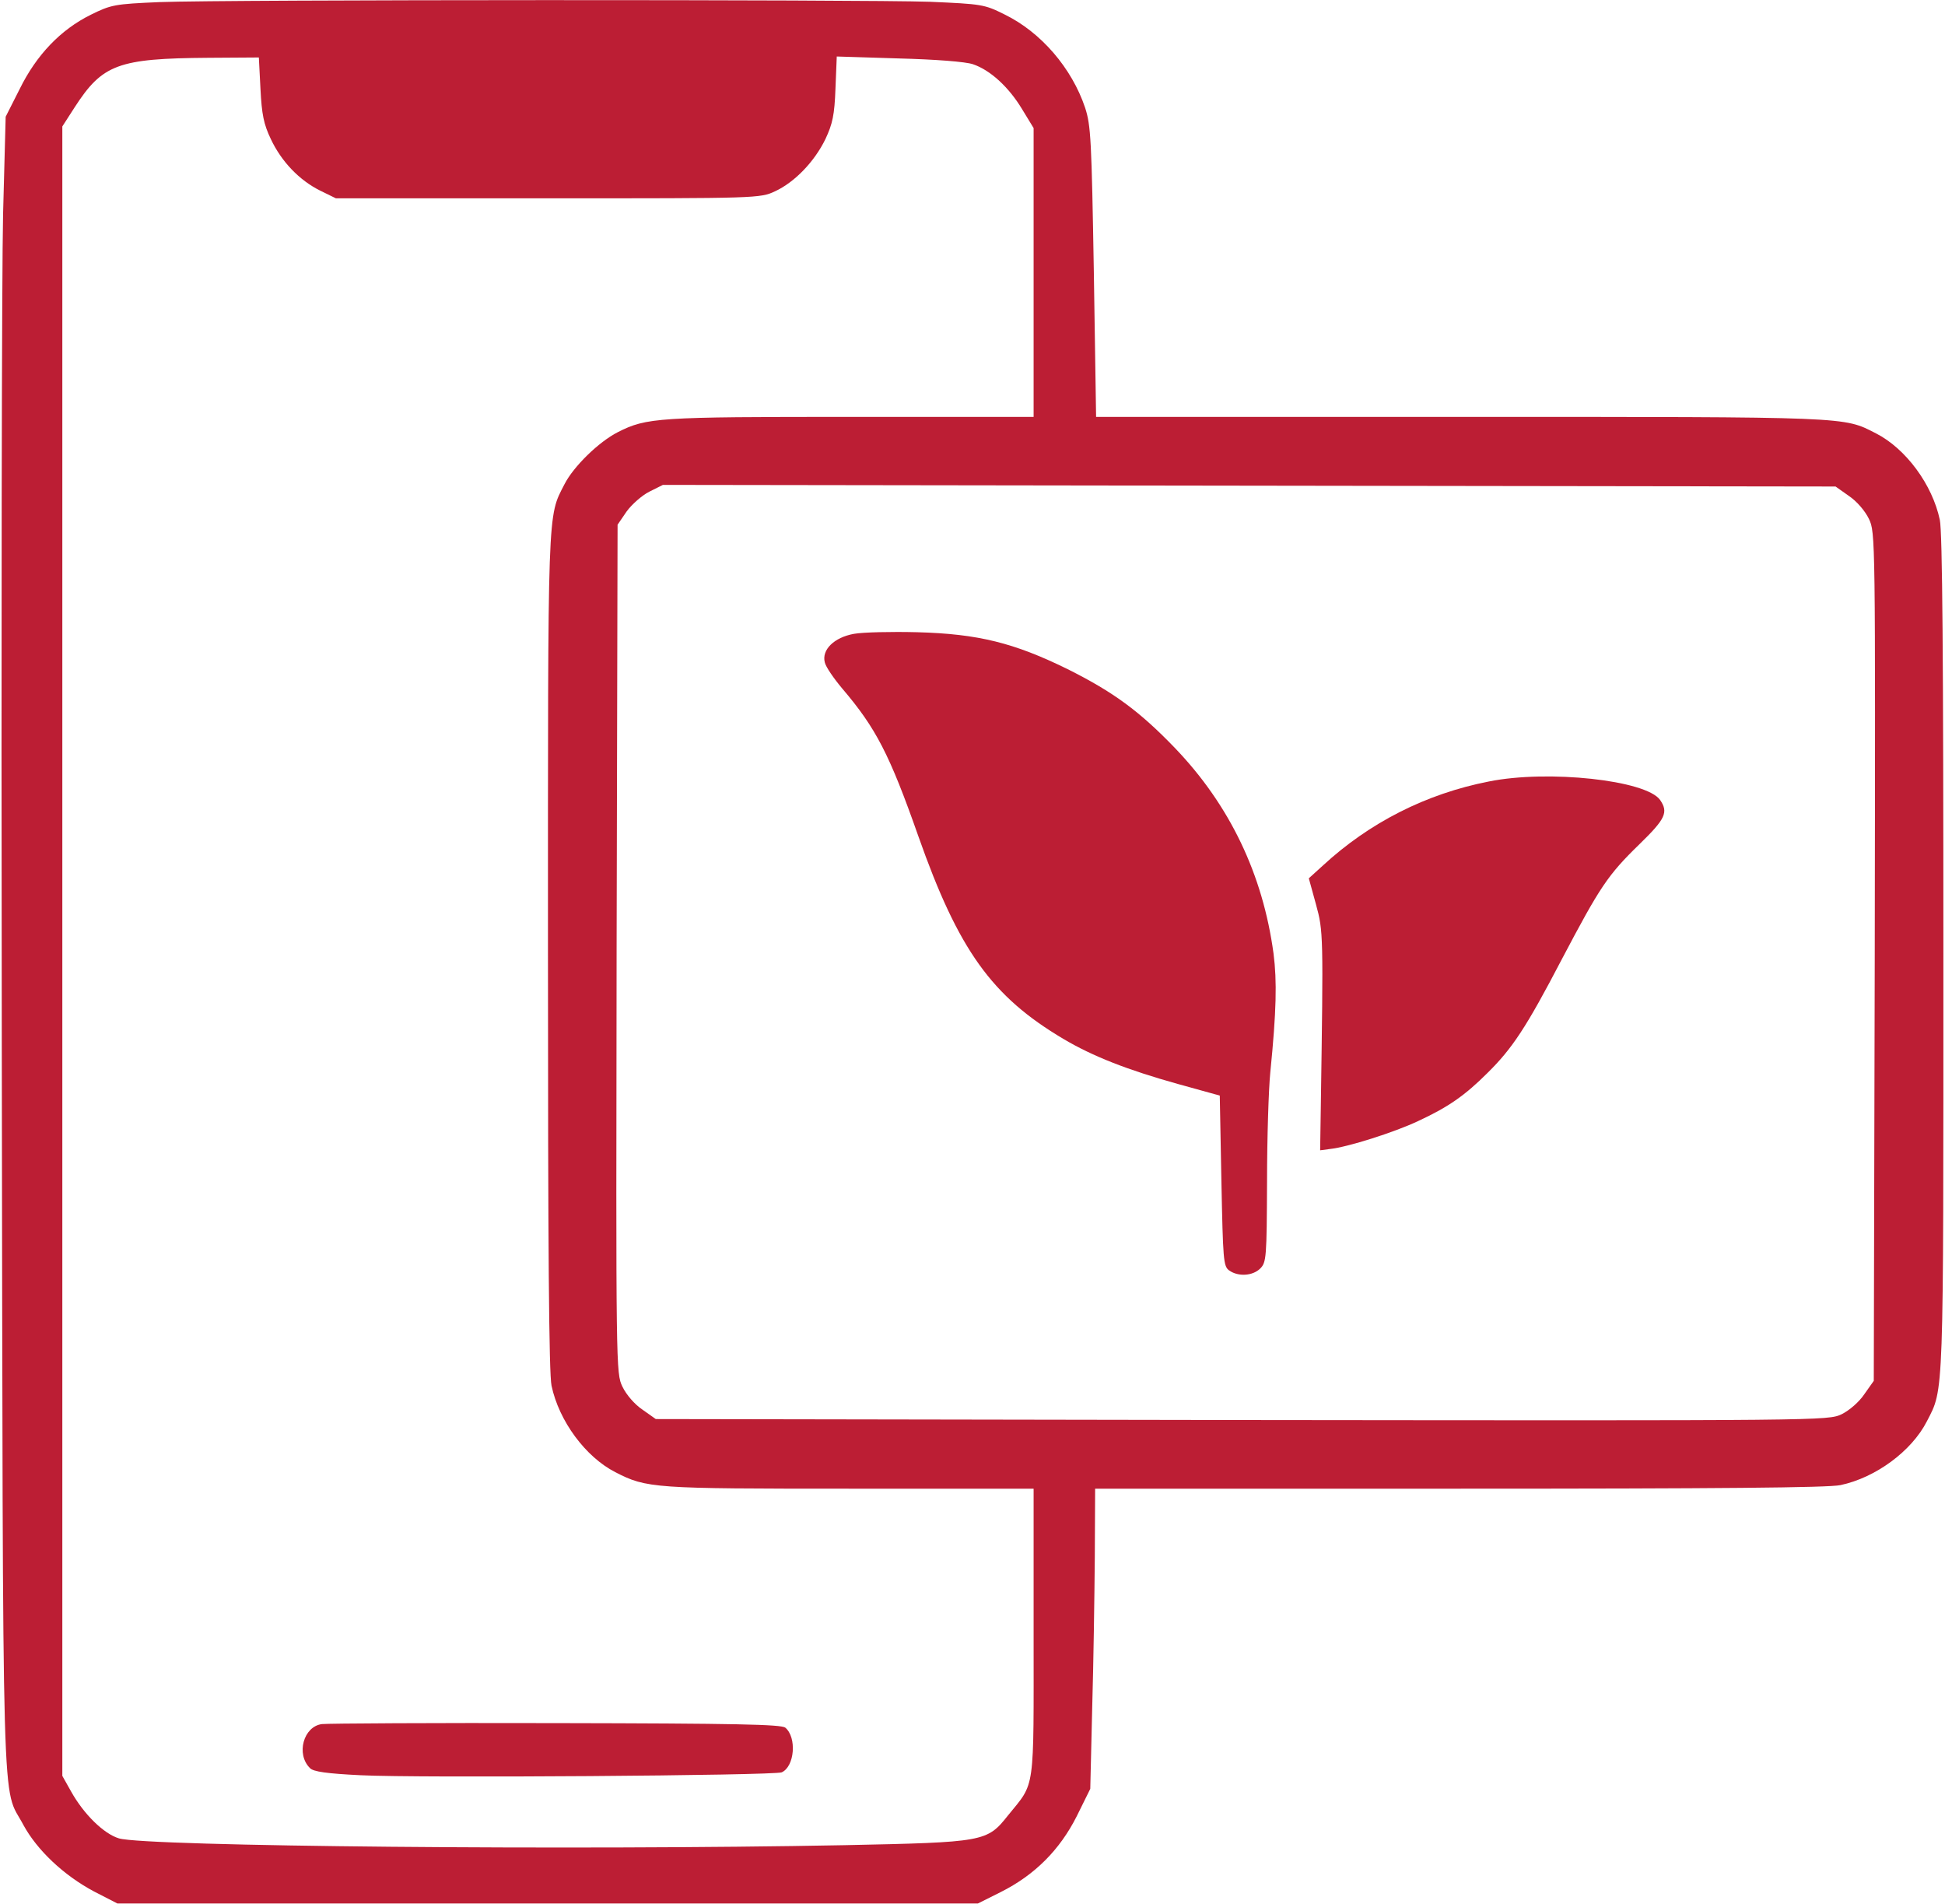
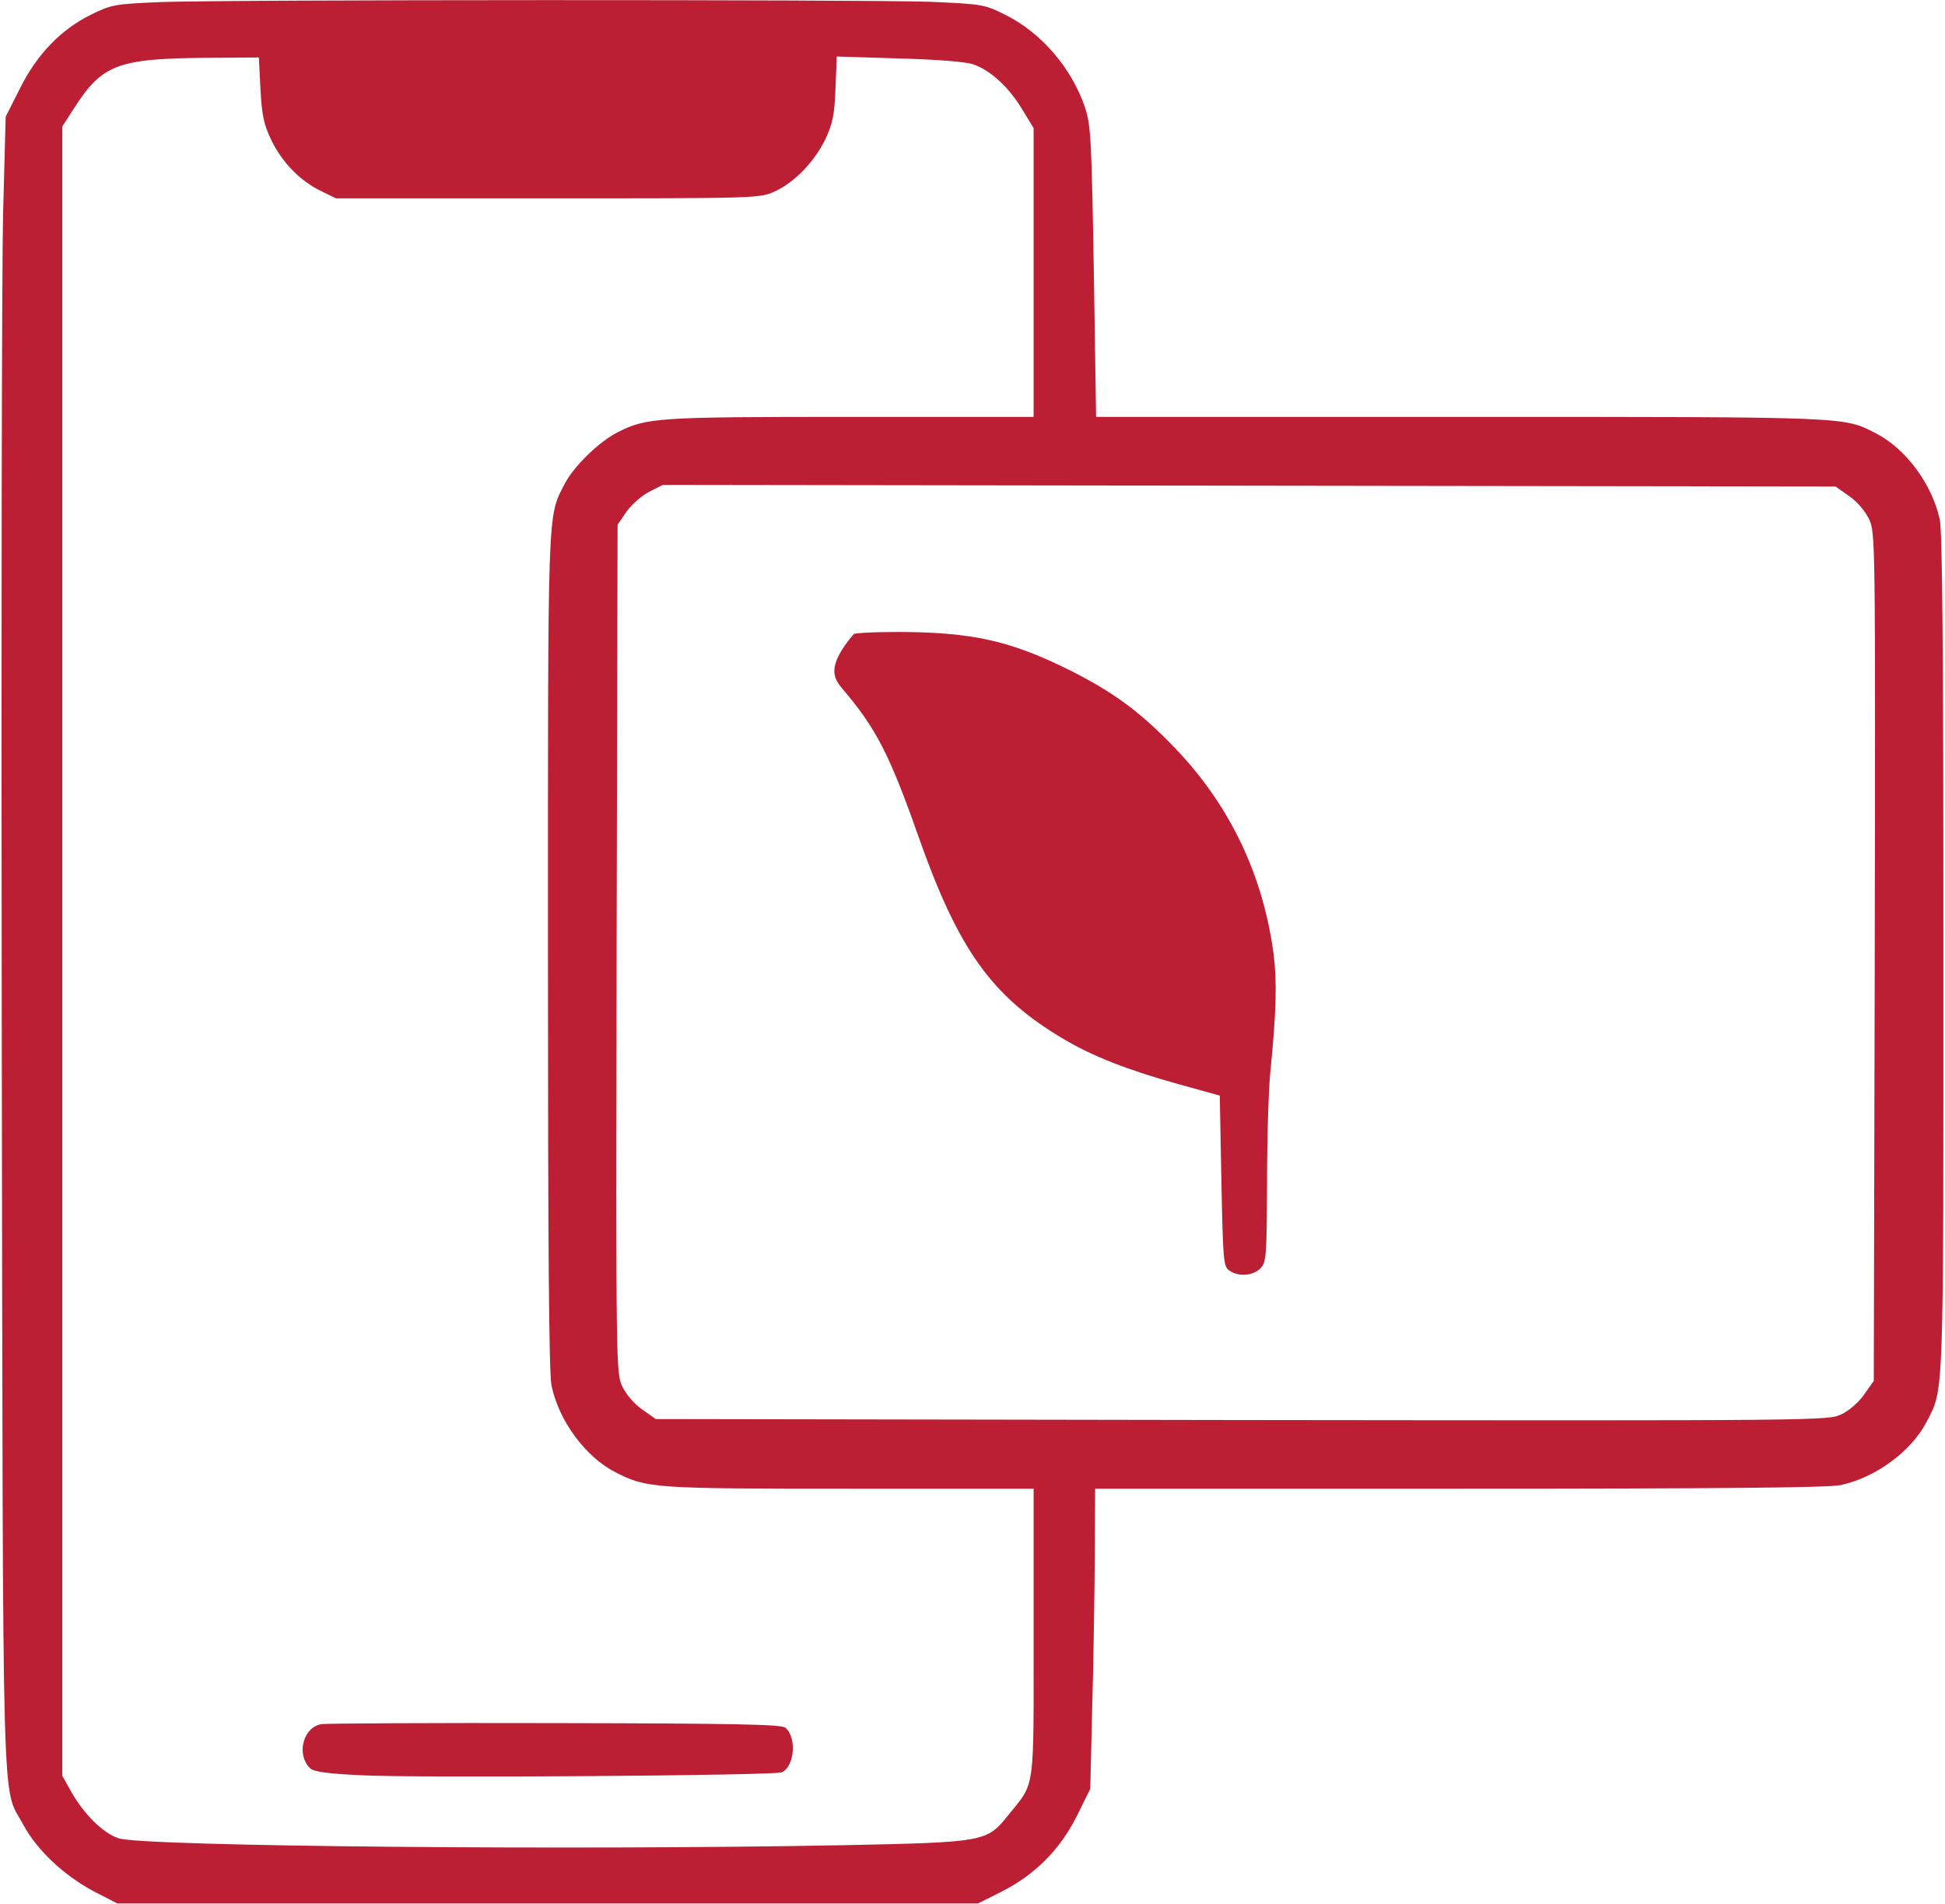
<svg xmlns="http://www.w3.org/2000/svg" width="801" height="784" viewBox="0 0 801 784" fill="none">
  <path d="M65.667 0.866C47.133 1.666 45.8 1.933 37.4 6.066C25 12.2 15 22.6 8.067 36.733L2.334 48.066L1.267 88.2C0.734 110.333 0.467 263.666 0.734 429C1.267 760.866 0.6 734.333 9.667 751.533C15.267 761.8 26.2 772.2 38.733 778.866L48.334 783.8H402.734L412.067 779.133C426.2 772.066 436.467 761.666 443.4 747.933L449 736.6L449.8 703.133C450.334 684.733 450.734 656.866 450.867 641.266L451 613H601C706.867 613 753 612.6 757.934 611.533C772.467 608.466 787.267 597.533 793.534 585.266C800.6 571.533 800.334 577.533 800.334 392.733C800.334 270.733 799.934 219.133 798.867 214.066C795.8 199.533 784.867 184.733 772.6 178.466C759 171.533 763.134 171.666 601.534 171.666H451.4L450.467 111.933C449.534 57.666 449.267 51.666 446.867 44.333C441.4 28.066 428.734 13.266 413.667 5.933C405.4 1.8 404.334 1.666 383 0.733C356.6 -0.2 93.133 -0.2 65.667 0.866ZM107.267 36.6C107.8 47.133 108.6 51.133 111.534 57.266C115.934 66.6 123.267 74.2 131.8 78.466L138.334 81.666H225.667C312.2 81.666 313 81.666 319.267 78.733C327.267 75 335.4 66.6 339.934 57.266C342.867 51 343.667 47.4 344.067 36.466L344.6 23.266L370.2 24.066C385.267 24.466 397.667 25.4 400.734 26.466C407.8 28.866 415.4 35.8 420.867 44.866L425.667 52.733V171.666H350.334C270.867 171.666 266.334 171.933 254.467 177.933C246.6 181.933 236.2 192.066 232.467 199.4C225.4 213.133 225.667 207.133 225.667 391.933C225.667 513.933 226.067 565.533 227.134 570.6C230.2 585.133 241.134 599.933 253.4 606.2C266.334 612.866 269.134 613 349.934 613H425.667V672.2C425.667 738.866 426.467 733.533 415.134 747.533C406.467 758.466 405.4 758.6 347.667 759.8C237 761.933 60.067 760.333 49 757C42.733 755.133 34.467 747 29.267 737.666L25.667 731.266V52.066L30.733 44.2C42.2 26.466 48.6 24.066 85.8 23.8L106.6 23.666L107.267 36.6ZM761.4 204.2C764.6 206.333 768.067 210.333 769.667 213.666C772.334 219.266 772.334 220.333 772.067 393.933L771.667 568.6L767.8 574.066C765.667 577.266 761.667 580.733 758.467 582.333C752.734 585 752.067 585 511.4 584.733L270.067 584.333L264.6 580.466C261.4 578.333 257.934 574.333 256.334 571C253.667 565.4 253.667 564.333 253.934 390.733L254.334 216.066L258.067 210.6C260.2 207.666 264.467 203.933 267.4 202.466L273 199.666L755.934 200.333L761.4 204.2Z" fill="#BC1E34" />
  <path d="M132.6 709.933C125 710.866 121.8 722.333 127.667 728.066C129 729.533 134.734 730.333 148.6 731C172.334 732.2 318.867 731.133 321.934 729.8C327.267 727.4 328.2 715.4 323.4 711.4C321.667 710.066 303.267 709.666 229.134 709.533C178.467 709.4 135 709.666 132.6 709.933Z" fill="#BC1E34" />
-   <path d="M351.667 261C343.534 262.466 338.334 267.533 339.667 272.733C340.067 274.6 343.4 279.4 346.867 283.533C360.734 299.8 366.334 310.6 378.2 344.333C394.734 391.266 408.467 410.333 437.934 427.8C450.067 435 464.467 440.6 485 446.333L502.334 451.133L503 486.2C503.667 518.866 503.8 521.4 506.2 523.133C509.934 525.8 515.934 525.4 519 522.333C521.534 519.8 521.667 517.8 521.8 486.6C521.8 468.466 522.467 448.2 523.134 441.666C525.667 416.333 525.934 404.066 524.467 392.6C520.067 360.066 506.467 331.533 483.8 307.933C469.267 292.866 458.6 285 439.667 275.533C417.667 264.733 402.867 261 377.667 260.333C367 260.066 355.4 260.333 351.667 261Z" fill="#BC1E34" />
-   <path d="M613.134 321.8C587.267 326.866 563.934 338.733 544.734 356.466L539 361.666L541.934 372.333C545 383.533 545 384.466 543.934 456.333L543.667 473.666L547.667 473.133C555.134 472.333 574.334 466.2 583.934 461.666C596.334 455.933 603.267 451.133 612.6 441.8C622.733 431.8 628.467 423.266 643.267 394.866C658.867 365.266 662.067 360.333 675.267 347.533C685.934 337.133 687.134 334.466 683.667 329.4C677.934 321.266 637.534 316.866 613.134 321.8Z" fill="#BC1E34" />
+   <path d="M351.667 261C340.067 274.6 343.4 279.4 346.867 283.533C360.734 299.8 366.334 310.6 378.2 344.333C394.734 391.266 408.467 410.333 437.934 427.8C450.067 435 464.467 440.6 485 446.333L502.334 451.133L503 486.2C503.667 518.866 503.8 521.4 506.2 523.133C509.934 525.8 515.934 525.4 519 522.333C521.534 519.8 521.667 517.8 521.8 486.6C521.8 468.466 522.467 448.2 523.134 441.666C525.667 416.333 525.934 404.066 524.467 392.6C520.067 360.066 506.467 331.533 483.8 307.933C469.267 292.866 458.6 285 439.667 275.533C417.667 264.733 402.867 261 377.667 260.333C367 260.066 355.4 260.333 351.667 261Z" fill="#BC1E34" />
</svg>